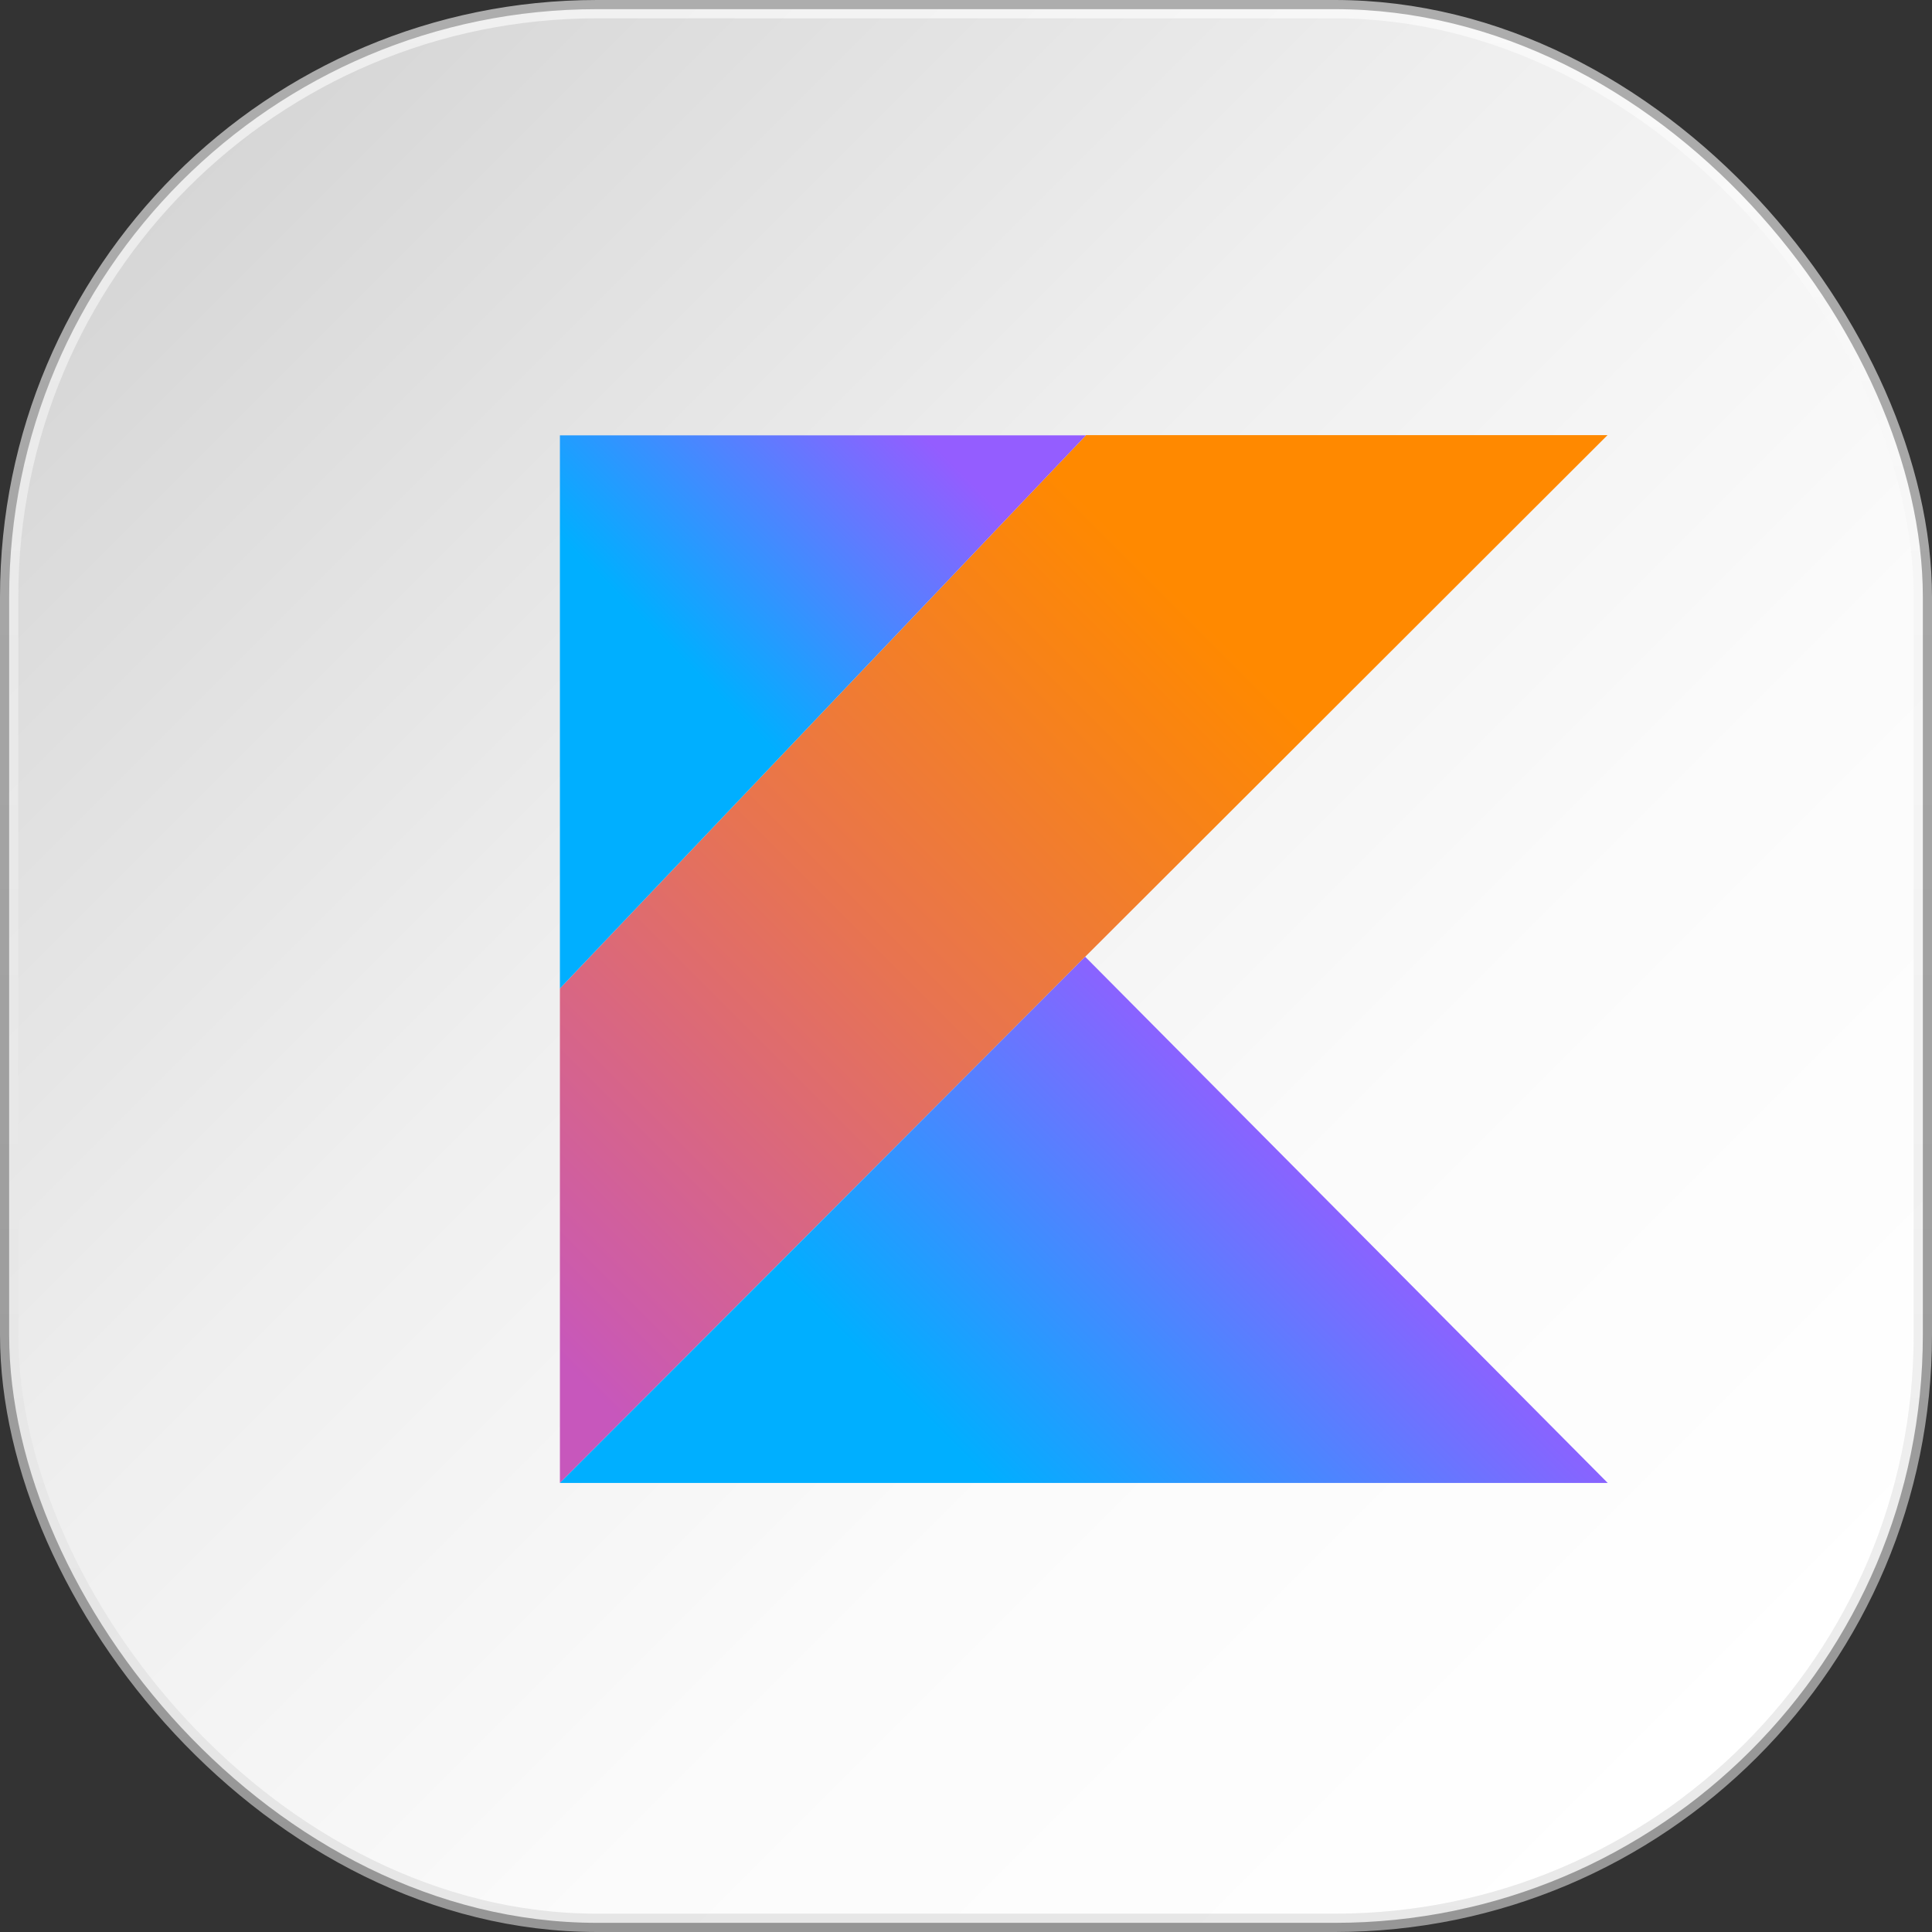
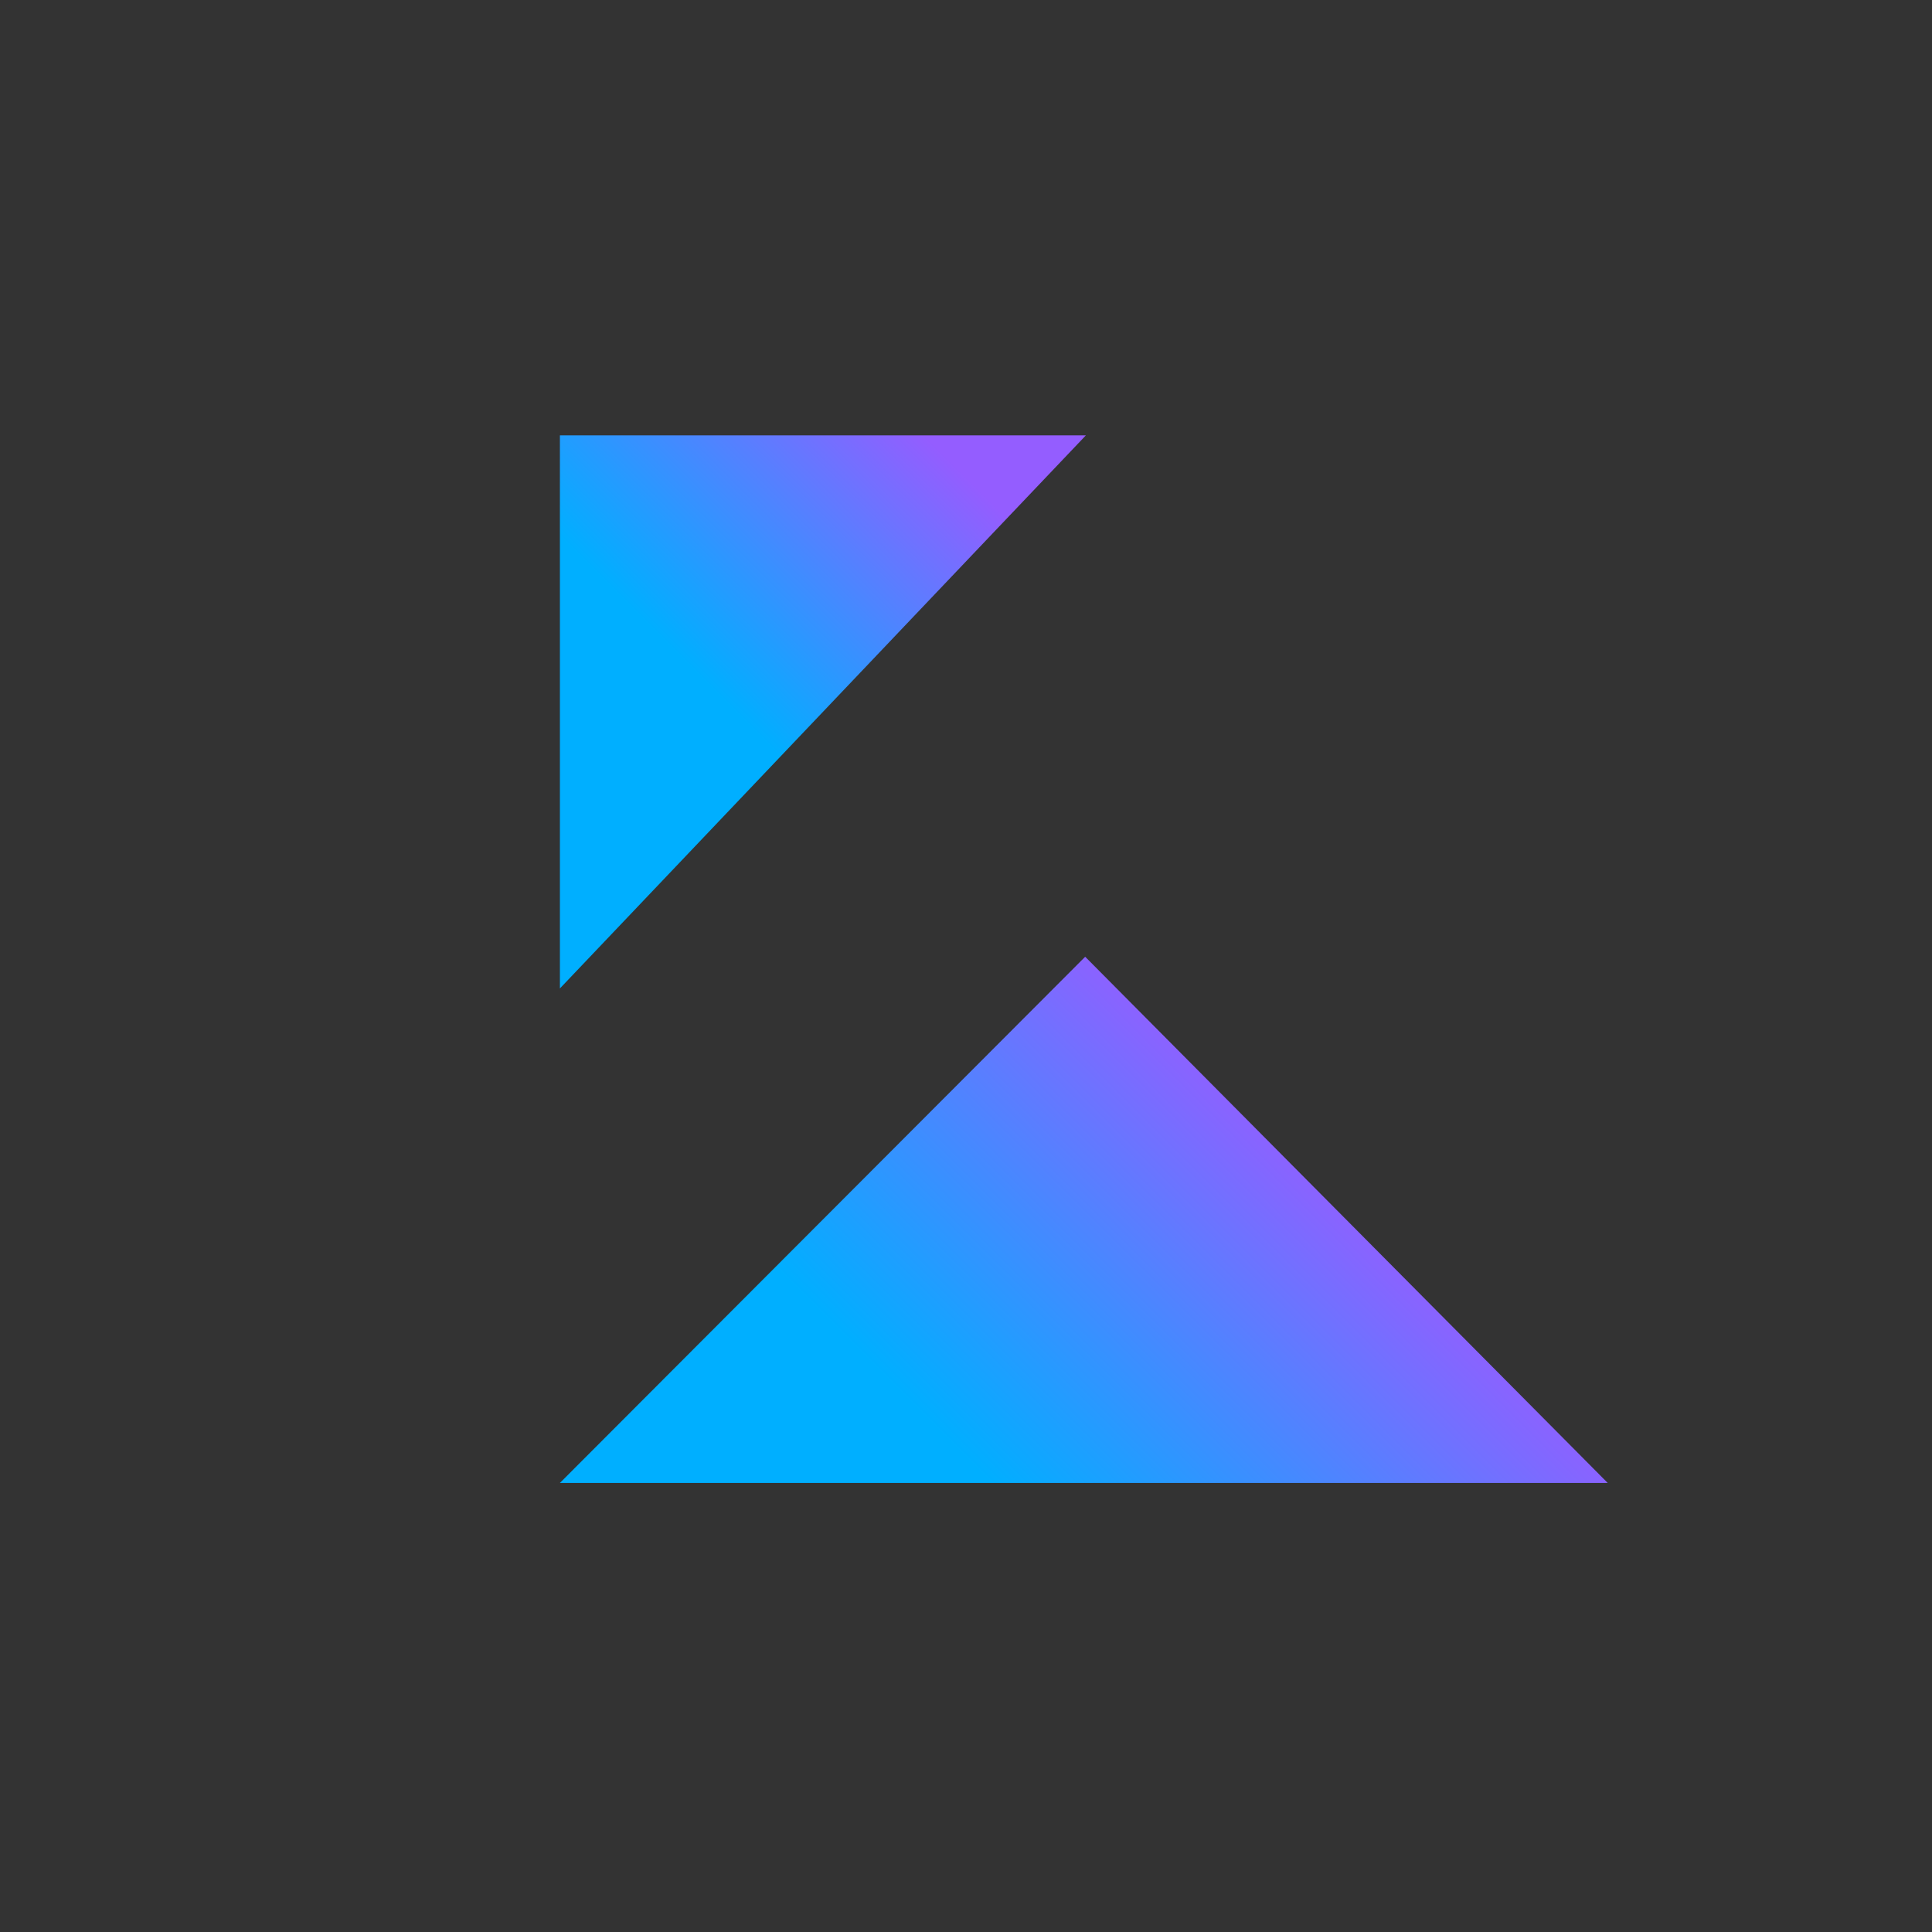
<svg xmlns="http://www.w3.org/2000/svg" xmlns:xlink="http://www.w3.org/1999/xlink" id="Layer_2" viewBox="0 0 105.45 105.45">
  <rect x="0" y="0" width="105.45" height="105.45" fill="#333333" stroke="none" />
  <defs>
    <style>      .cls-1 {        fill: url(#linear-gradient-4);      }      .cls-2 {        fill: url(#linear-gradient-3);      }      .cls-3 {        fill: url(#linear-gradient-5);      }      .cls-4 {        fill: url(#linear-gradient);        stroke: url(#linear-gradient-2);        stroke-miterlimit: 10;        stroke-opacity: .6;      }    </style>
    <linearGradient id="linear-gradient" x1="95.52" y1="95.52" x2="9.93" y2="9.93" gradientUnits="userSpaceOnUse">
      <stop offset="0" stop-color="#fff" />
      <stop offset=".32" stop-color="#fbfbfb" />
      <stop offset=".62" stop-color="#efefef" />
      <stop offset=".93" stop-color="#dbdbdb" />
      <stop offset="1" stop-color="#d6d6d6" />
    </linearGradient>
    <linearGradient id="linear-gradient-2" x1="52.72" y1="105.45" x2="52.72" y2="0" gradientUnits="userSpaceOnUse">
      <stop offset="0" stop-color="#d9d9d9" />
      <stop offset="1" stop-color="#fff" />
    </linearGradient>
    <linearGradient id="linear-gradient-3" x1="20.93" y1="-71.67" x2="74.14" y2="-124.88" gradientTransform="translate(0 148)" gradientUnits="userSpaceOnUse">
      <stop offset=".11" stop-color="#c757bc" />
      <stop offset=".17" stop-color="#cd5ca9" />
      <stop offset=".49" stop-color="#e8744f" />
      <stop offset=".72" stop-color="#f88316" />
      <stop offset=".82" stop-color="#ff8900" />
    </linearGradient>
    <linearGradient id="linear-gradient-4" x1="48.81" y1="-56.74" x2="74.74" y2="-82.68" gradientTransform="translate(0 148)" gradientUnits="userSpaceOnUse">
      <stop offset=".3" stop-color="#00afff" />
      <stop offset=".69" stop-color="#5282ff" />
      <stop offset="1" stop-color="#945dff" />
    </linearGradient>
    <linearGradient id="linear-gradient-5" x1="29.87" y1="-108.46" x2="48.06" y2="-126.66" xlink:href="#linear-gradient-4" />
  </defs>
  <g id="Layer_1-2" data-name="Layer_1">
    <g>
-       <rect class="cls-4" x=".5" y=".5" width="104.45" height="104.45" rx="32.09" ry="32.09" />
-       <path class="cls-2" d="M59.27,23.76l-28.71,30.19v26.99l28.67-28.72,28.51-28.47h-28.47Z" />
      <path class="cls-1" d="M30.56,80.94l28.67-28.72,28.52,28.72H30.56Z" />
      <path class="cls-3" d="M30.56,23.76h28.71l-28.71,30.19v-30.19Z" />
    </g>
  </g>
</svg>